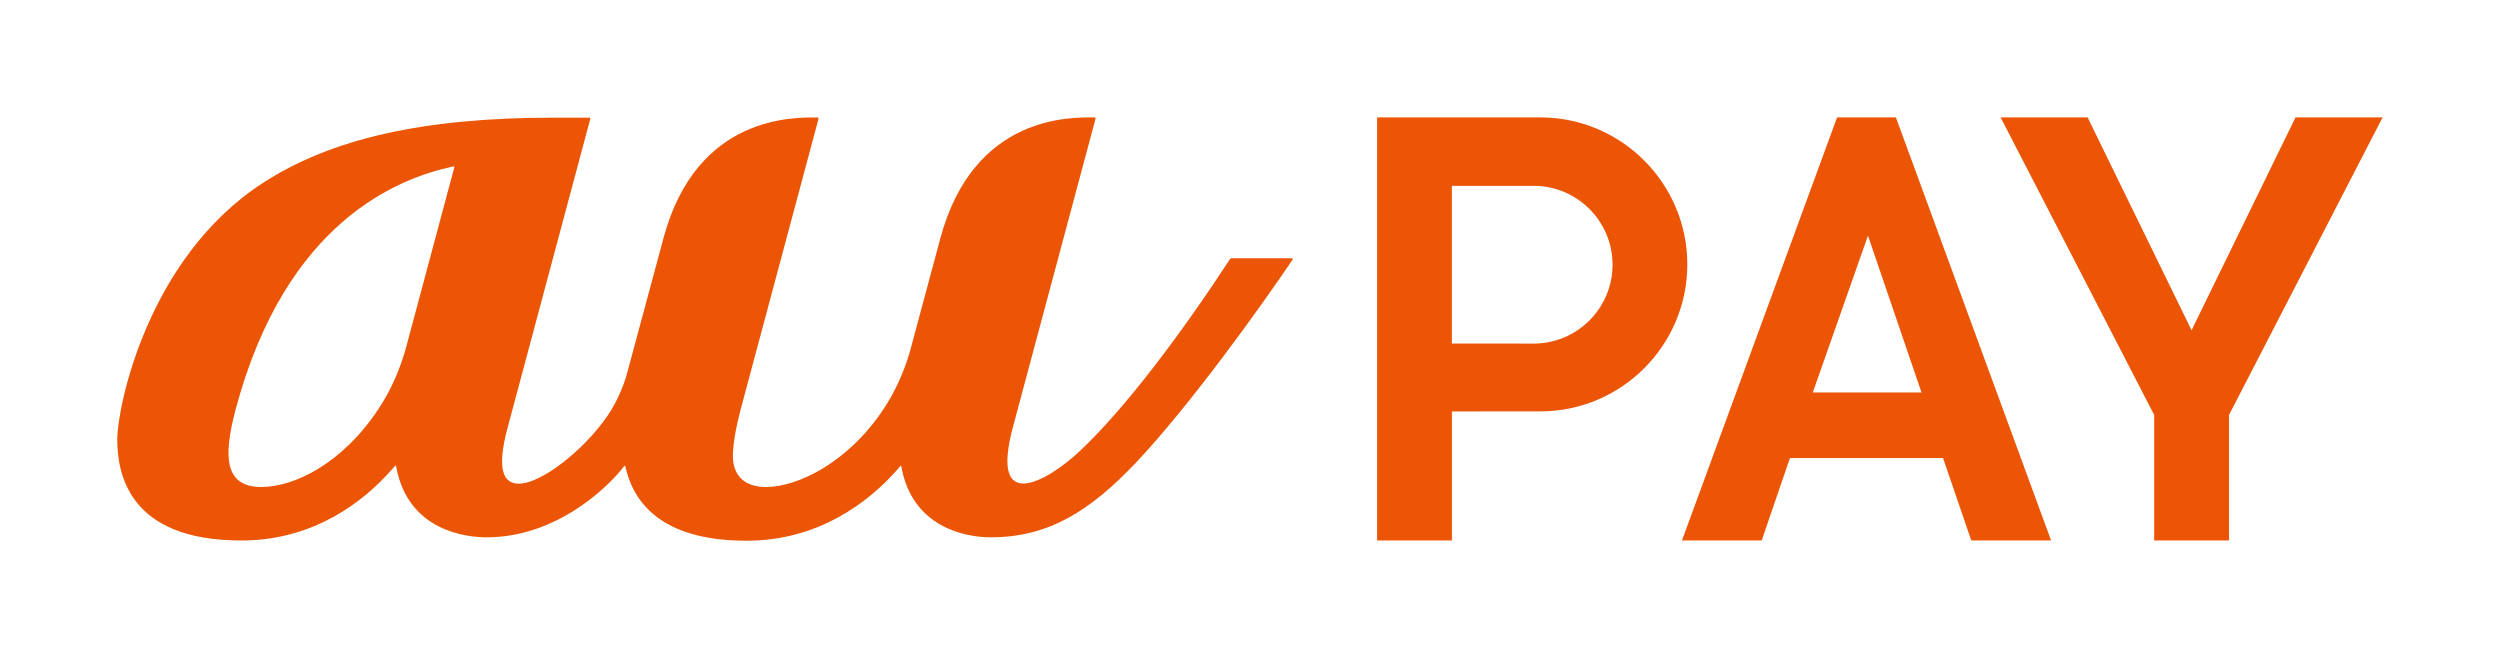
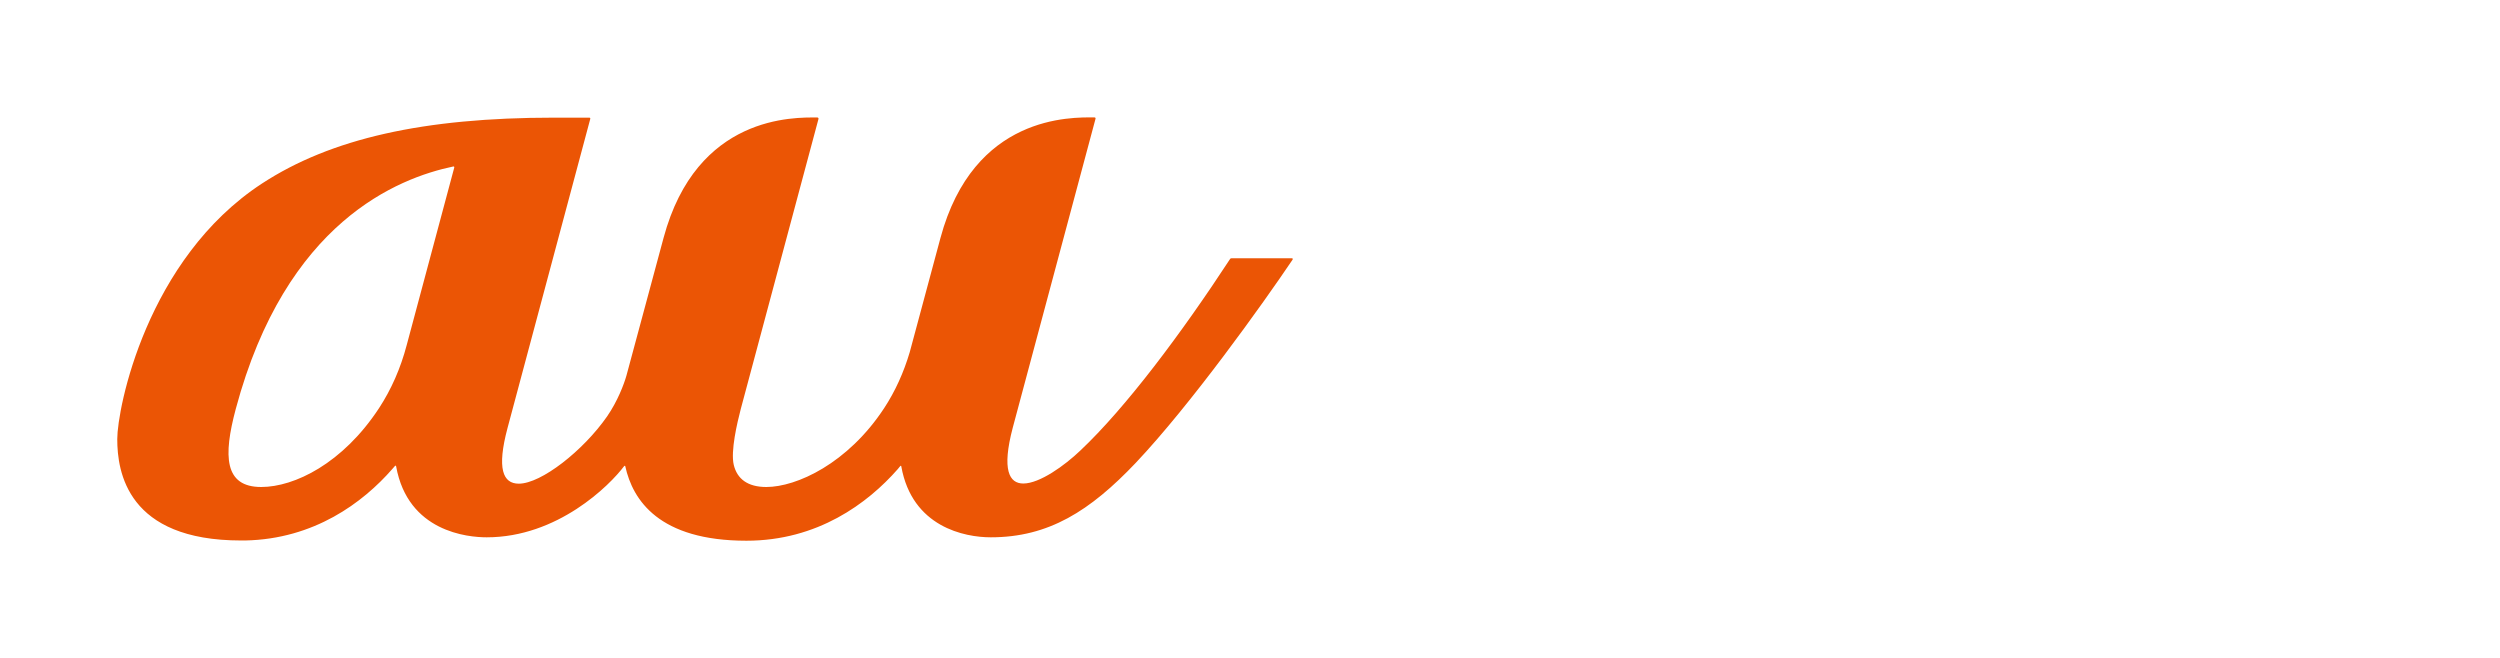
<svg xmlns="http://www.w3.org/2000/svg" xml:space="preserve" style="enable-background:new 0 0 323 85;" viewBox="0 0 323 85" y="0px" x="0px" id="Layer_1" version="1.1">
  <style type="text/css">
	.st0{fill:none;}
	.st1{fill:#EB5505;}
</style>
-   <rect height="85.04" width="323.03" class="st0" y="-0.02" x="-0.02" />
  <g>
    <path d="M166.91,33.37h-7.82c-0.06,0-0.11,0.03-0.15,0.07c-6.27,9.59-13.49,19.24-19.36,24.77   c-2.02,1.93-5.25,4.26-7.37,4.26c-1.81,0-2.81-1.73-1.36-7.22c0.91-3.35,9.96-37.18,10.69-39.9c0.03-0.11-0.03-0.18-0.14-0.18   c-2.99-0.02-15.61-0.36-19.9,15.6c0,0-2.78,10.35-3.96,14.72c-0.78,2.64-1.89,5.08-3.3,7.23c-4.7,7.17-11.33,10.2-15.23,10.2   c-2.41,0-3.77-1.04-4.21-2.86c-0.42-1.78,0.44-5.42,0.9-7.19c0.26-0.94,4.26-15.9,7.15-26.69c1.49-5.56,2.66-9.92,2.9-10.82v-0.01   c0-0.02,0-0.02,0-0.02c0-0.08-0.05-0.14-0.14-0.15c-2.99-0.02-15.6-0.36-19.88,15.56c0,0.02-4.8,17.81-4.8,17.81   c-0.31,1.08-1.13,3.28-2.5,5.26c-3.07,4.41-8.5,8.68-11.4,8.68c-2.05,0-2.87-1.92-1.45-7.22l10.68-39.9   c0.03-0.11-0.03-0.17-0.13-0.17h-4.58c-16.82,0-28.8,2.7-37.7,8.51c-14.93,9.76-18.7,29.07-18.7,33.02c0,4.25,1.3,13.1,16,13.1   c0.17,0,0.35,0,0.53,0c8.9-0.18,15.2-4.88,19.01-9.24c0.1-0.11,0.24-0.27,0.34-0.39c0.07-0.07,0.13-0.04,0.15,0.05   c1.52,8.48,9.28,9.17,11.7,9.17c9.16,0,15.89-6.7,17.76-9.2c0.07-0.06,0.14-0.06,0.15,0.04c0.96,4.35,4.35,9.6,15.65,9.6   c9.18,0,15.66-4.82,19.55-9.25c0.11-0.14,0.22-0.26,0.32-0.39c0.06-0.07,0.14-0.05,0.14,0.05c1.4,7.83,8.19,9.15,11.56,9.15   c7.47,0,12.82-3.4,18.73-9.62c7.09-7.5,16.4-20.52,20.26-26.25C167.05,33.43,167.02,33.37,166.91,33.37 M58.69,21.65l-6.14,22.92   c-0.79,3.01-2,5.75-3.57,8.15c-4.7,7.17-10.95,10.2-15.23,10.2c-4.78,0-4.92-3.99-3.29-10.08c6.47-24.2,20.98-29.83,28.1-31.33   C58.65,21.49,58.71,21.55,58.69,21.65" class="st1" />
    <g>
-       <path d="M265,69.83h-10.31l-3.65-10.65h-19.78l-3.65,10.65h-10.3l20.04-54.66h7.6L265,69.83 M234.21,50.71h14.05    l-6.92-20.26L234.21,50.71z" class="st1" />
-       <polygon points="307.83,15.17 296.58,15.17 283.15,42.67 269.72,15.17 258.48,15.17 278.32,53.61 278.32,69.83     287.99,69.83 287.99,53.61" class="st1" />
-       <path d="M199.01,53.15c10.47,0,18.99-8.52,18.99-18.99c0-10.47-8.52-18.99-18.99-18.99h-21.09v54.66h9.67V53.16    L199.01,53.15 M187.58,44.38V24.01h10.57c5.62,0,10.19,4.57,10.19,10.19c0,5.62-4.57,10.19-10.19,10.19L187.58,44.38z" class="st1" />
-     </g>
+       </g>
  </g>
</svg>